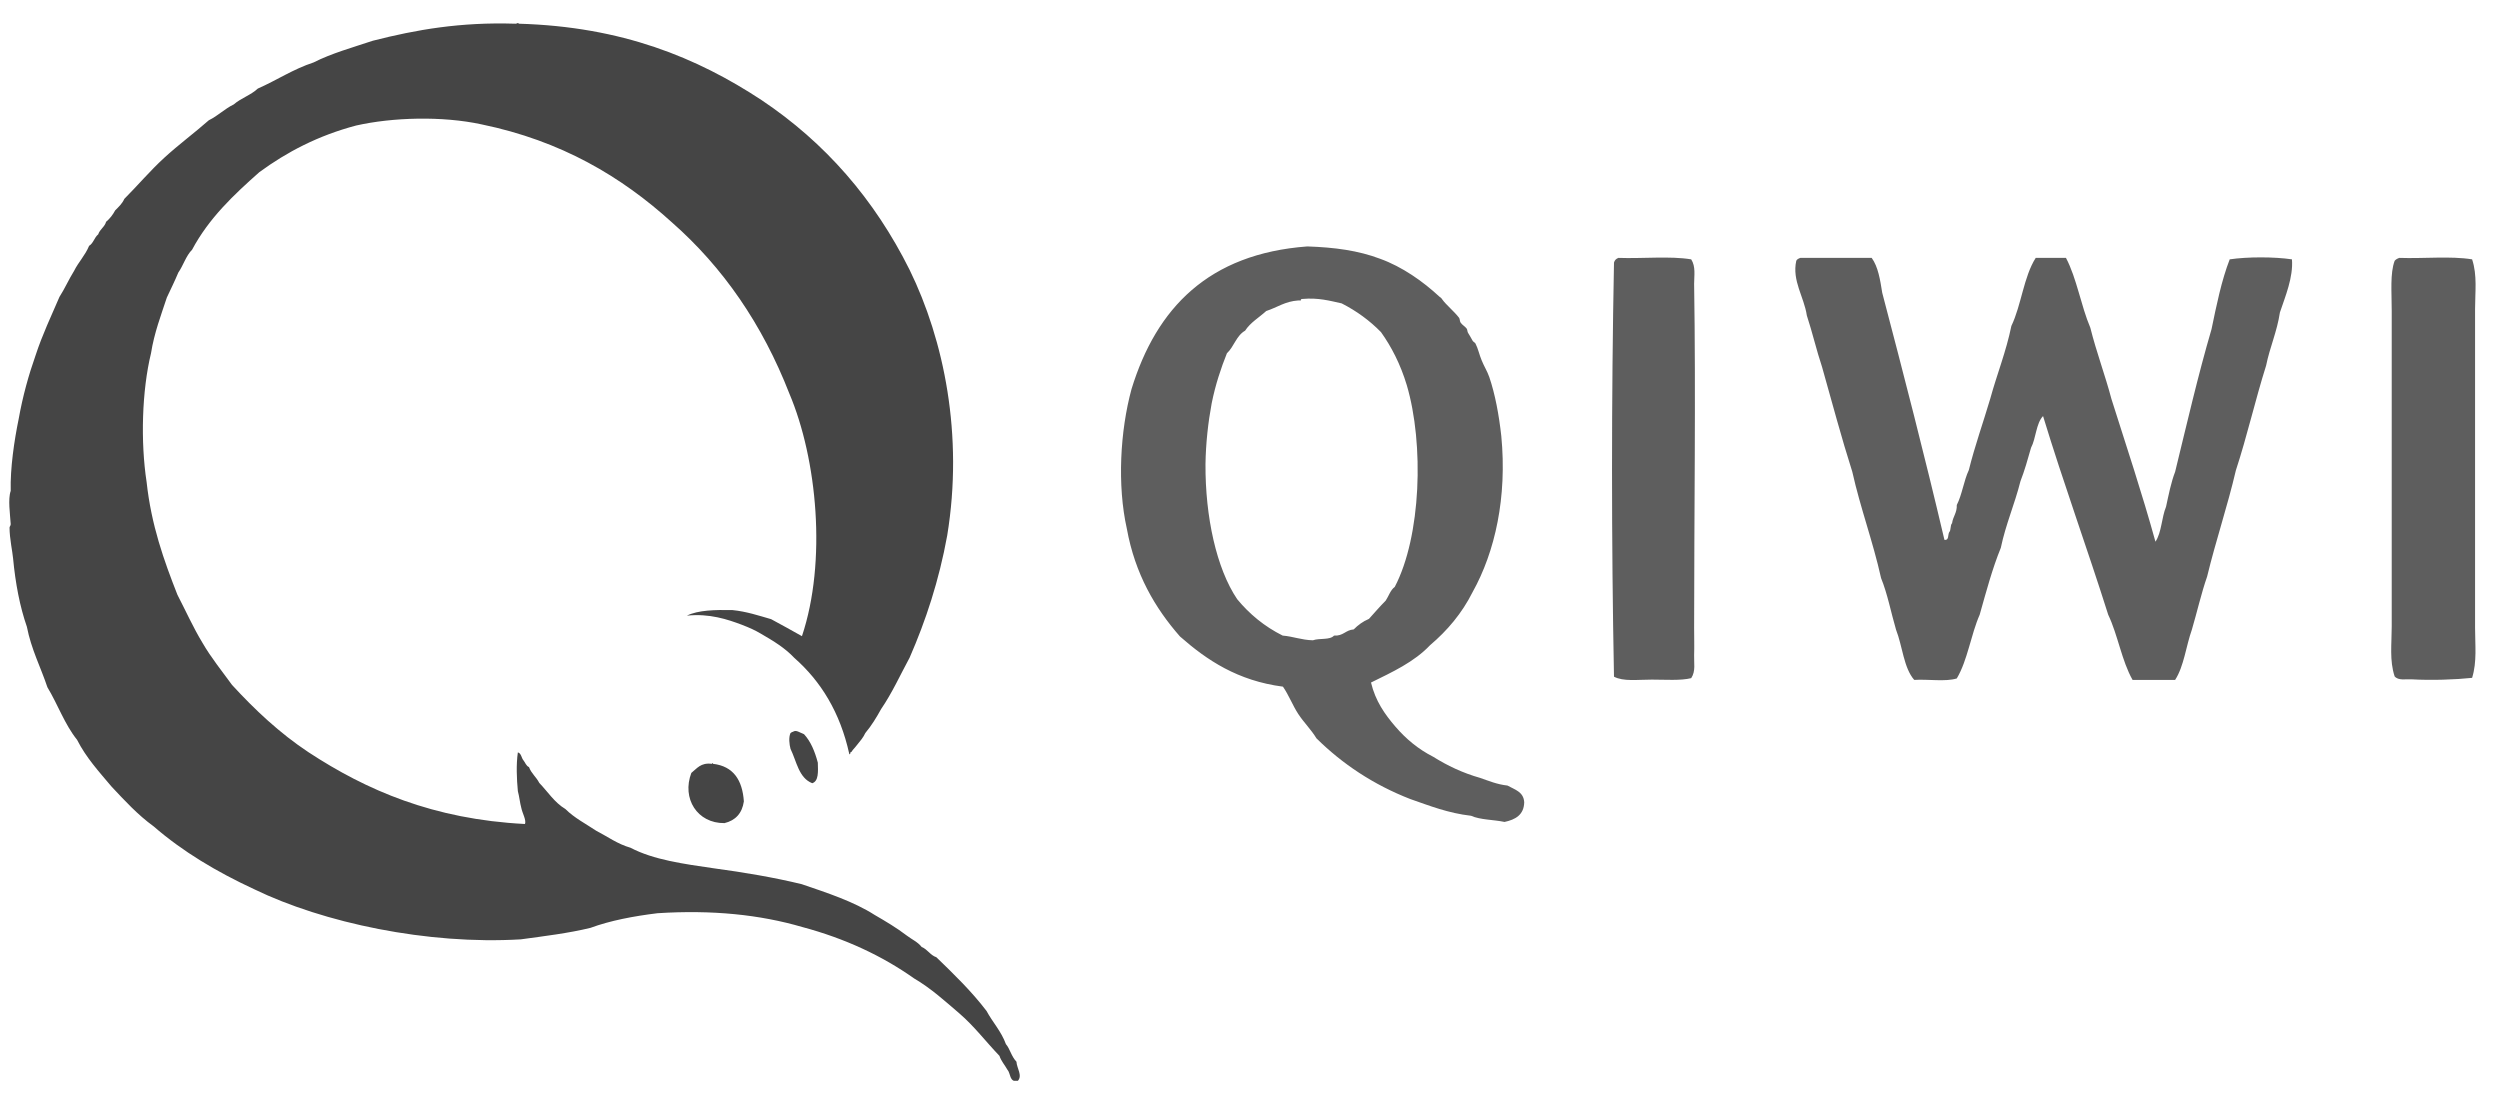
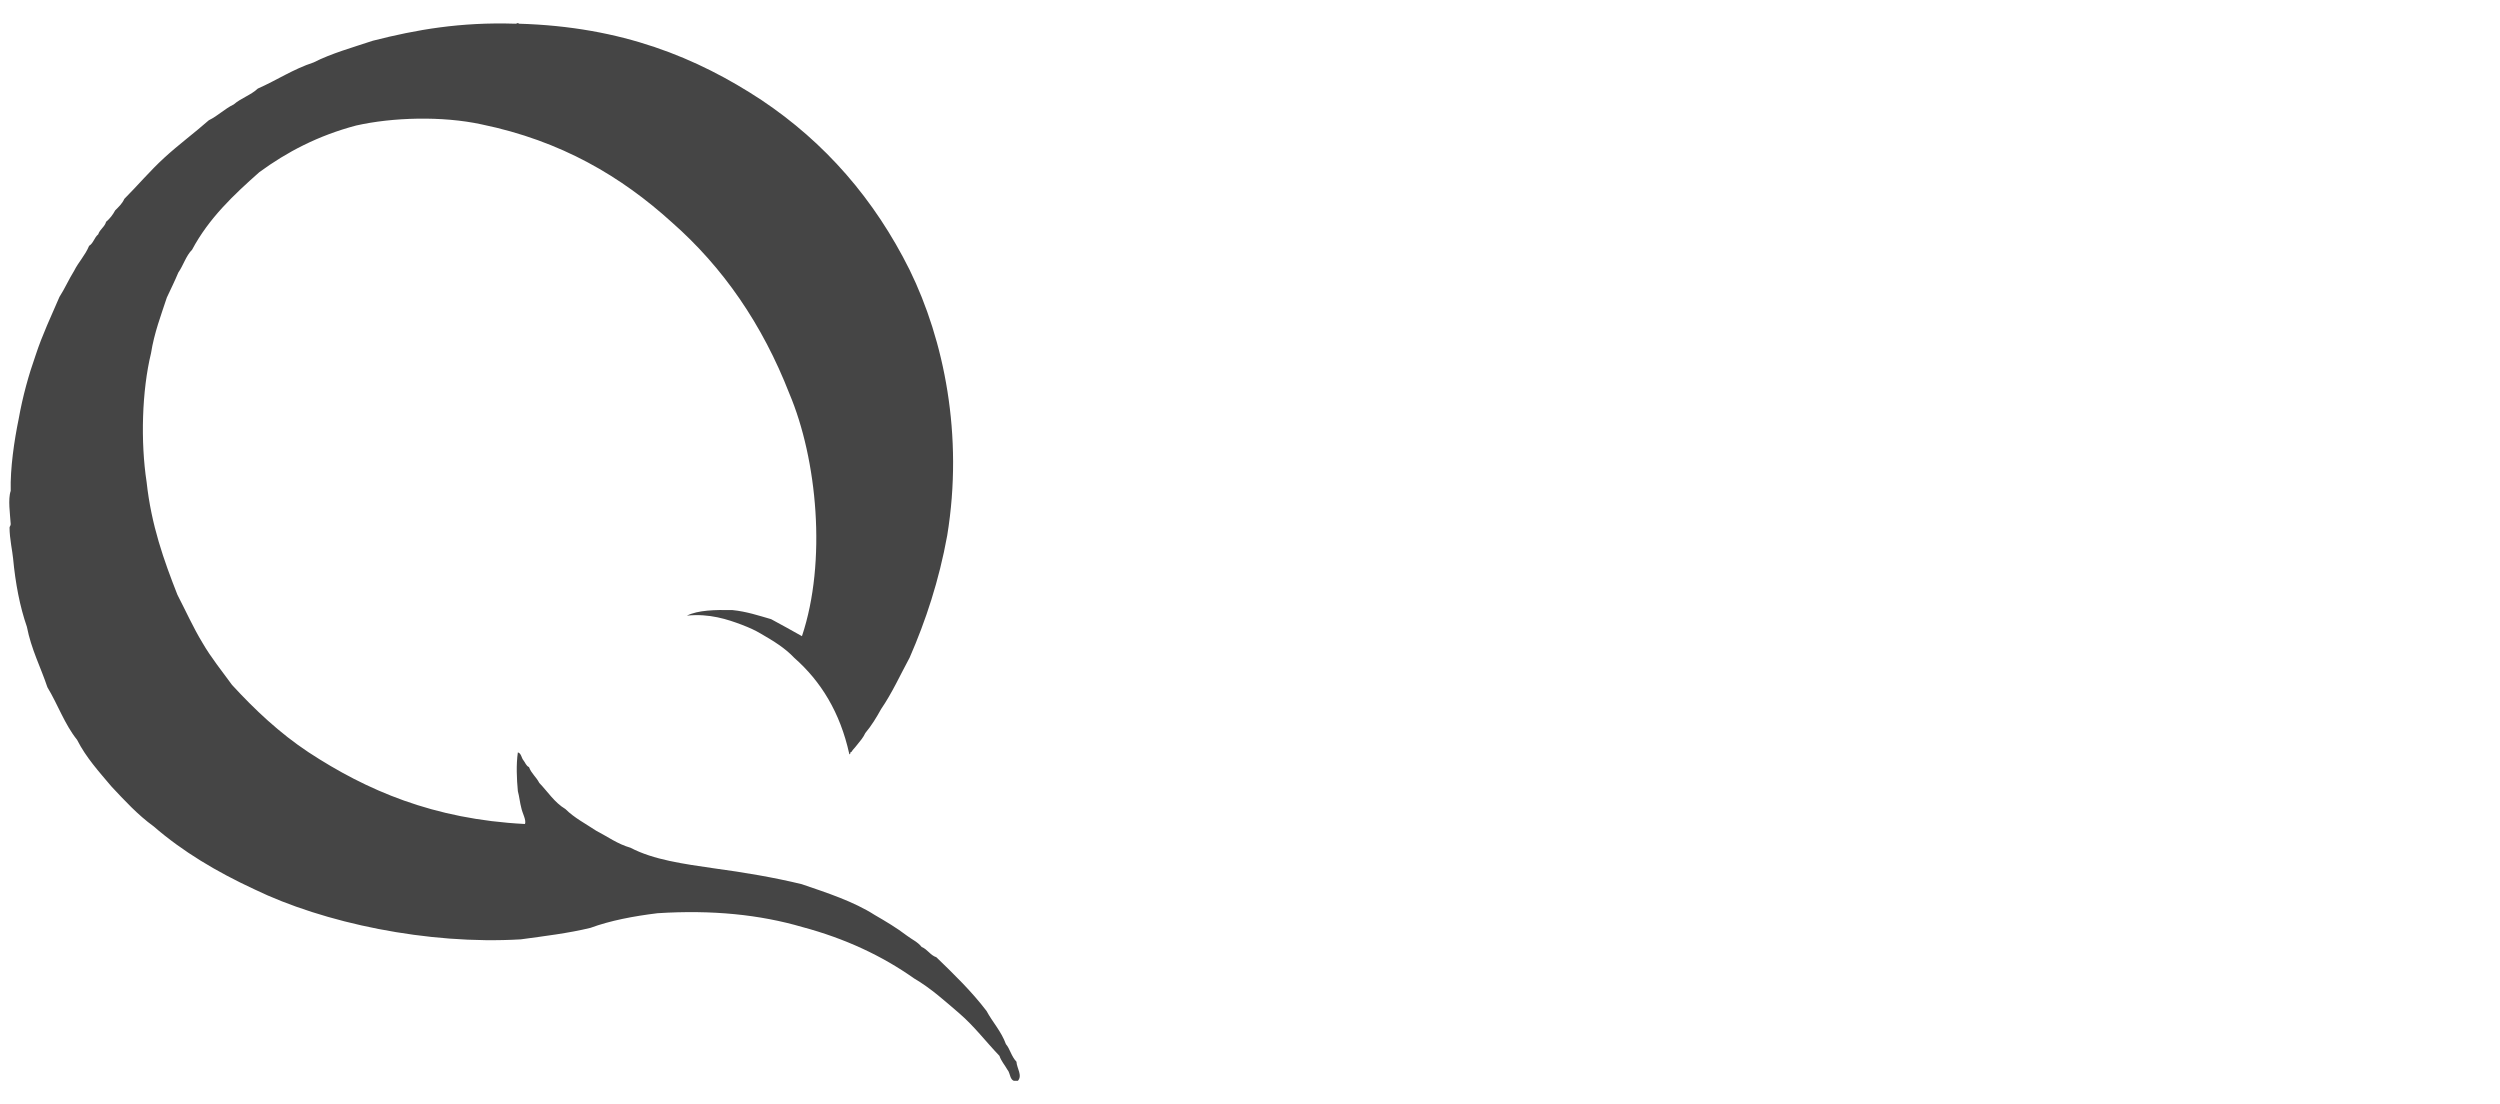
<svg xmlns="http://www.w3.org/2000/svg" width="77" height="34" viewBox="0 0 77 34" fill="none">
  <g clip-path="url(#clip0_140_731)">
    <path d="M30.982 32.159C30.837 31.761 30.575 31.49 30.385 31.137C29.924 30.532 29.382 30.007 28.84 29.483C28.65 29.42 28.568 29.239 28.387 29.167C28.27 29.013 28.08 28.932 27.927 28.814C27.619 28.579 27.285 28.38 26.941 28.181C26.291 27.766 25.486 27.503 24.691 27.232C23.832 27.024 22.928 26.871 21.988 26.744C21.057 26.609 20.126 26.482 19.421 26.111C19.014 25.994 18.716 25.768 18.363 25.587C18.038 25.37 17.685 25.189 17.414 24.918C17.08 24.72 16.872 24.385 16.61 24.114C16.519 23.933 16.366 23.825 16.293 23.626C16.203 23.59 16.176 23.481 16.122 23.418C16.058 23.346 16.058 23.201 15.95 23.174C15.896 23.544 15.914 23.987 15.95 24.367C15.995 24.53 16.013 24.729 16.058 24.891C16.085 25.036 16.221 25.271 16.167 25.379C13.347 25.235 11.286 24.34 9.496 23.165C8.61 22.577 7.851 21.863 7.146 21.095C6.839 20.67 6.504 20.263 6.233 19.793C5.953 19.332 5.718 18.808 5.465 18.32C5.049 17.262 4.66 16.178 4.516 14.849C4.326 13.611 4.371 12.029 4.651 10.881C4.751 10.248 4.958 9.715 5.139 9.163C5.257 8.91 5.383 8.657 5.492 8.395C5.645 8.178 5.727 7.88 5.917 7.69C6.432 6.723 7.2 6 7.986 5.304C8.836 4.68 9.803 4.174 10.969 3.866C12.09 3.613 13.618 3.568 14.829 3.83C17.288 4.337 19.141 5.439 20.695 6.849C22.268 8.232 23.479 9.986 24.311 12.119C25.17 14.144 25.468 17.299 24.7 19.594C24.383 19.414 24.067 19.242 23.75 19.07C23.371 18.962 23 18.835 22.557 18.79C22.024 18.781 21.5 18.79 21.156 18.962C21.852 18.889 22.413 19.079 22.847 19.242C23.1 19.341 23.244 19.405 23.443 19.522C23.832 19.748 24.175 19.956 24.465 20.263C25.287 20.986 25.875 21.945 26.155 23.21C26.155 23.246 26.2 23.237 26.191 23.174C26.227 23.165 26.245 23.138 26.263 23.102C26.309 23.047 26.363 22.993 26.408 22.93C26.498 22.821 26.589 22.713 26.652 22.577C26.842 22.351 26.995 22.098 27.14 21.836C27.475 21.348 27.728 20.788 28.017 20.254C28.514 19.115 28.921 17.886 29.174 16.494C29.68 13.403 29.075 10.474 28.017 8.314C26.932 6.135 25.414 4.391 23.452 3.08C21.473 1.778 19.159 0.82 15.977 0.73C15.959 0.667 15.932 0.739 15.868 0.73C14.187 0.676 12.831 0.911 11.485 1.254C10.861 1.462 10.21 1.643 9.659 1.923C9.026 2.131 8.52 2.474 7.941 2.728C7.733 2.926 7.417 3.026 7.2 3.216C6.92 3.351 6.712 3.568 6.432 3.704C5.98 4.102 5.501 4.454 5.058 4.861C4.624 5.258 4.244 5.71 3.829 6.126C3.765 6.271 3.657 6.37 3.548 6.479C3.476 6.614 3.386 6.732 3.268 6.831C3.223 6.994 3.078 7.057 3.024 7.22C2.907 7.31 2.879 7.491 2.744 7.572C2.626 7.862 2.418 8.07 2.283 8.341C2.12 8.603 1.994 8.892 1.831 9.145C1.578 9.733 1.307 10.302 1.099 10.935C0.882 11.55 0.701 12.2 0.575 12.905C0.439 13.565 0.312 14.424 0.33 15.12C0.24 15.373 0.312 15.843 0.33 16.142C0.33 16.196 0.294 16.214 0.294 16.25C0.294 16.584 0.385 16.991 0.403 17.199C0.475 17.967 0.611 18.681 0.828 19.305C0.963 20.001 1.252 20.544 1.46 21.167C1.777 21.691 1.994 22.315 2.373 22.785C2.653 23.337 3.051 23.77 3.431 24.222C3.838 24.656 4.244 25.099 4.732 25.452C5.627 26.229 6.676 26.853 7.824 27.386C9.966 28.425 13.166 29.103 16.04 28.932C16.772 28.832 17.514 28.742 18.183 28.579C18.797 28.353 19.511 28.218 20.252 28.127C21.943 28.019 23.407 28.172 24.709 28.552C26.028 28.905 27.167 29.438 28.152 30.134C28.677 30.441 29.111 30.839 29.554 31.218C30.006 31.607 30.367 32.086 30.783 32.52C30.837 32.683 30.946 32.8 31.027 32.945C31.135 33.062 31.081 33.334 31.343 33.297C31.506 33.135 31.316 32.9 31.307 32.701C31.144 32.529 31.108 32.303 30.982 32.159Z" fill="#454545" />
-     <path d="M24.42 22.541C24.384 22.541 24.375 22.568 24.348 22.577C24.285 22.713 24.312 22.93 24.348 23.065C24.538 23.454 24.601 23.96 25.017 24.123C25.216 24.059 25.198 23.77 25.189 23.49C25.098 23.146 24.972 22.839 24.764 22.613C24.619 22.559 24.52 22.469 24.42 22.541ZM21.962 23.526C21.962 23.508 21.935 23.49 21.926 23.526C21.582 23.481 21.465 23.671 21.293 23.806C20.994 24.593 21.474 25.361 22.314 25.352C22.649 25.271 22.857 25.054 22.911 24.683C22.866 24.023 22.585 23.599 21.962 23.526Z" fill="#454545" />
-     <path d="M42.227 21.022C42.363 21.592 42.652 21.999 42.977 22.378C43.303 22.758 43.682 23.074 44.143 23.309C44.577 23.58 45.047 23.806 45.59 23.96C45.852 24.05 46.105 24.159 46.43 24.195C46.656 24.322 46.927 24.385 46.946 24.71C46.937 25.099 46.674 25.244 46.34 25.316C46.005 25.244 45.59 25.253 45.309 25.126C44.604 25.045 44.035 24.819 43.438 24.611C42.299 24.168 41.341 23.526 40.546 22.74C40.383 22.469 40.157 22.252 39.986 21.99C39.814 21.727 39.696 21.411 39.515 21.149C38.123 20.968 37.174 20.335 36.343 19.603C35.574 18.727 34.96 17.678 34.707 16.286C34.408 14.948 34.499 13.276 34.851 11.983C35.62 9.48 37.229 7.816 40.266 7.59C41.106 7.618 41.839 7.717 42.507 7.97C43.185 8.214 43.827 8.666 44.333 9.136C44.378 9.172 44.397 9.181 44.424 9.226C44.532 9.38 44.794 9.597 44.939 9.787C44.966 9.823 44.957 9.886 44.984 9.932C45.038 10.013 45.12 10.049 45.174 10.121C45.201 10.166 45.192 10.221 45.219 10.257C45.255 10.311 45.3 10.393 45.355 10.492C45.373 10.528 45.436 10.555 45.445 10.582C45.526 10.736 45.562 10.926 45.635 11.098C45.707 11.278 45.807 11.432 45.87 11.613C46.051 12.146 46.168 12.779 46.24 13.43C46.421 15.31 46.051 16.991 45.355 18.238C45.029 18.889 44.577 19.422 44.044 19.874C43.556 20.39 42.887 20.697 42.227 21.022ZM39.986 9.254C39.579 9.281 39.335 9.471 39 9.579C38.783 9.778 38.512 9.932 38.349 10.185C38.078 10.338 38.006 10.682 37.789 10.881C37.608 11.333 37.437 11.839 37.319 12.426C37.211 13.005 37.138 13.656 37.129 14.297C37.12 15.906 37.464 17.506 38.105 18.455C38.485 18.916 38.946 19.296 39.506 19.576C39.832 19.603 40.085 19.712 40.437 19.721C40.636 19.648 40.962 19.721 41.088 19.576C41.377 19.594 41.441 19.404 41.694 19.386C41.829 19.251 41.974 19.142 42.164 19.061C42.336 18.871 42.498 18.681 42.679 18.5C42.77 18.365 42.824 18.175 42.959 18.076C43.773 16.521 43.863 13.674 43.33 11.866C43.131 11.206 42.851 10.673 42.535 10.23C42.191 9.877 41.784 9.579 41.323 9.344C40.953 9.263 40.6 9.163 40.112 9.208C40.085 9.208 40.058 9.217 40.067 9.254C40.049 9.254 40.022 9.254 39.986 9.254ZM49.847 7.943C50.579 7.97 51.438 7.88 52.089 7.988C52.233 8.214 52.179 8.485 52.179 8.738C52.233 12.164 52.179 15.843 52.179 19.341C52.179 19.621 52.188 19.911 52.179 20.182C52.17 20.417 52.233 20.67 52.089 20.887C51.763 20.968 51.293 20.932 50.877 20.932C50.435 20.932 50.001 20.995 49.711 20.842C49.63 16.702 49.63 12.236 49.711 8.088C49.73 8.015 49.775 7.97 49.847 7.943ZM55.451 7.943H57.648C57.846 8.214 57.91 8.621 57.973 9.019C58.633 11.531 59.284 14.053 59.889 16.629C60.034 16.648 59.989 16.476 60.034 16.394C60.097 16.331 60.061 16.177 60.124 16.114C60.151 15.906 60.278 15.798 60.269 15.554C60.432 15.237 60.486 14.803 60.64 14.478C60.829 13.719 61.083 13.014 61.299 12.282C61.507 11.522 61.788 10.835 61.95 10.04C62.258 9.398 62.33 8.521 62.7 7.943H63.632C63.966 8.576 64.093 9.416 64.382 10.094C64.572 10.854 64.834 11.54 65.033 12.291C65.494 13.746 65.973 15.183 66.388 16.684C66.578 16.403 66.578 15.933 66.714 15.608C66.795 15.237 66.868 14.858 66.994 14.532C67.356 13.05 67.699 11.559 68.115 10.139C68.269 9.398 68.422 8.639 68.675 7.988C69.218 7.907 70.049 7.907 70.592 7.988C70.637 8.54 70.384 9.136 70.221 9.624C70.131 10.221 69.914 10.682 69.796 11.26C69.462 12.318 69.209 13.439 68.865 14.487C68.603 15.608 68.25 16.639 67.979 17.759C67.799 18.274 67.672 18.844 67.509 19.395C67.329 19.901 67.265 20.525 66.994 20.941H65.683C65.349 20.354 65.231 19.558 64.933 18.934C64.282 16.873 63.559 14.894 62.926 12.815C62.709 13.041 62.709 13.502 62.556 13.791C62.456 14.144 62.357 14.496 62.23 14.822C62.05 15.536 61.779 16.141 61.625 16.873C61.363 17.515 61.173 18.229 60.974 18.934C60.703 19.549 60.603 20.335 60.269 20.896C59.925 21.004 59.383 20.914 58.958 20.941C58.633 20.57 58.597 19.901 58.398 19.395C58.244 18.871 58.136 18.293 57.937 17.805C57.684 16.666 57.304 15.662 57.051 14.532C56.717 13.484 56.427 12.39 56.12 11.305C55.948 10.79 55.822 10.239 55.65 9.715C55.569 9.154 55.189 8.648 55.325 8.033C55.343 7.988 55.397 7.961 55.451 7.943ZM73.9 7.943C74.632 7.97 75.482 7.88 76.141 7.988C76.304 8.476 76.232 9.001 76.232 9.525V19.332C76.232 19.865 76.295 20.381 76.141 20.878C75.635 20.932 74.894 20.959 74.27 20.923C74.09 20.914 73.873 20.968 73.755 20.833C73.593 20.345 73.665 19.829 73.665 19.287V9.579C73.665 8.991 73.611 8.422 73.755 8.033C73.791 7.988 73.846 7.961 73.9 7.943Z" fill="#5E5E5E" />
  </g>
  <defs>
    <clipPath id="clip0_140_731">
      <rect width="76" height="32.577" fill="white" transform="translate(0.25 0.712)" />
    </clipPath>
  </defs>
</svg>